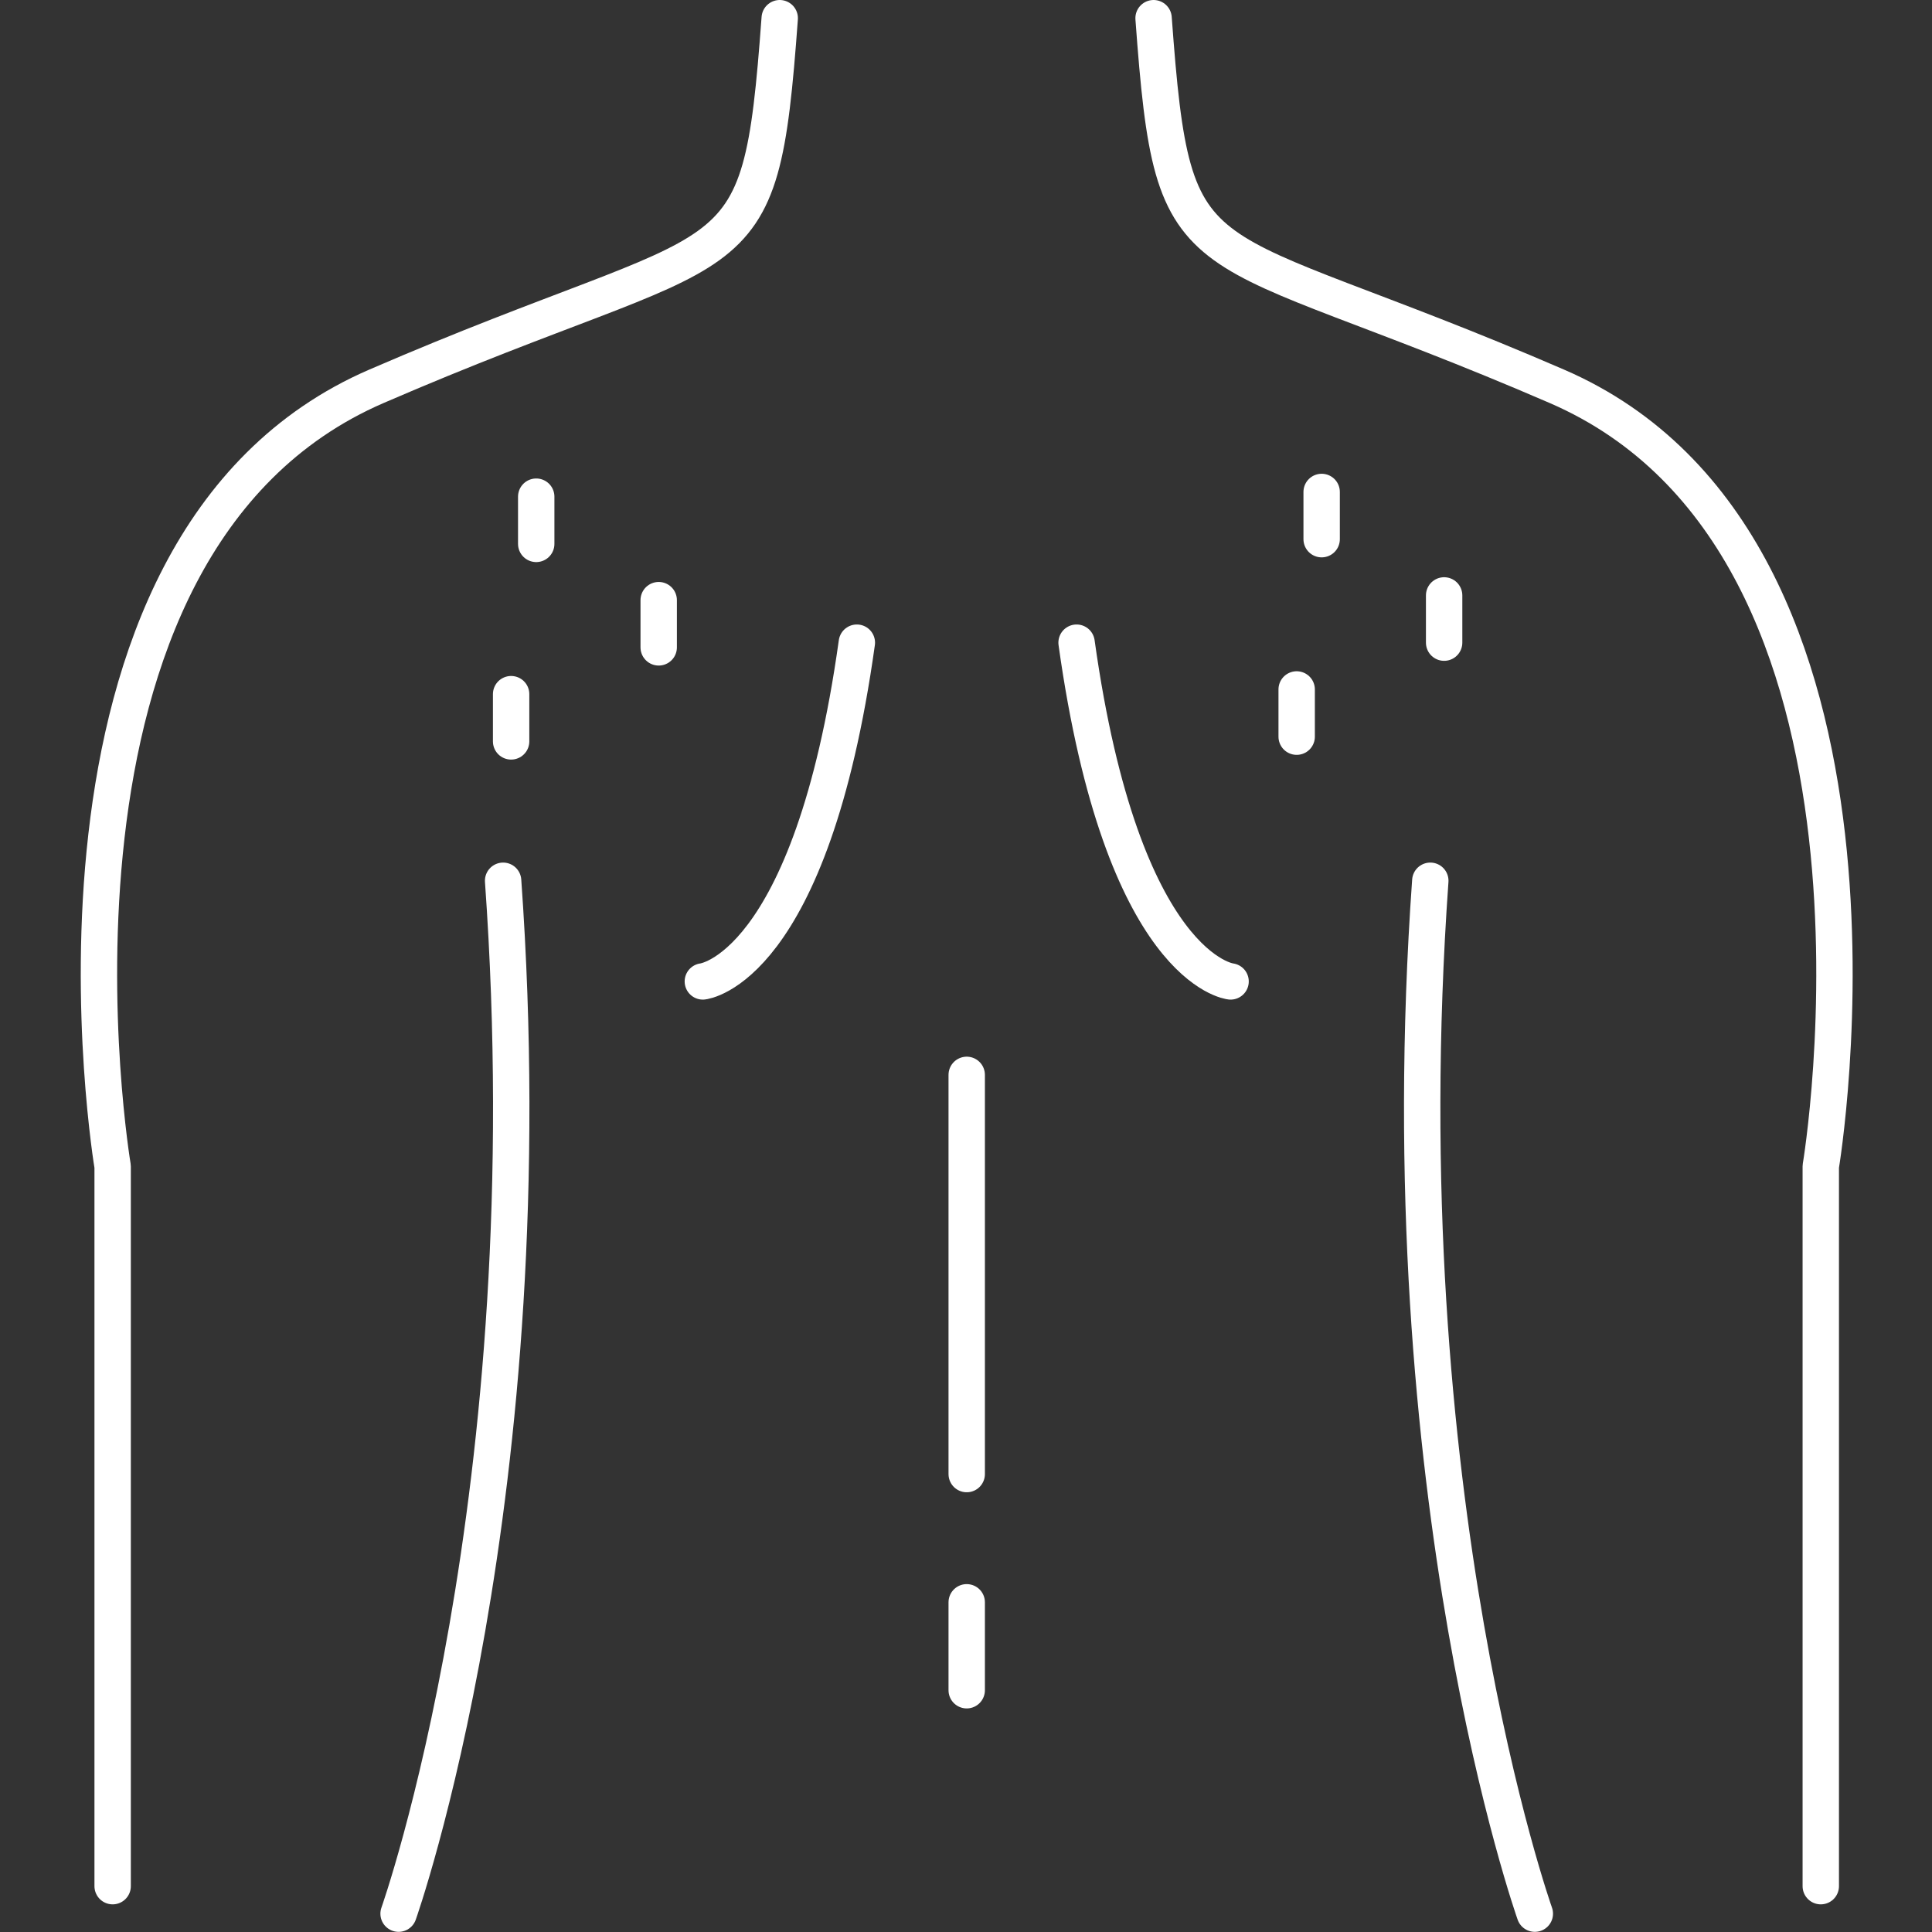
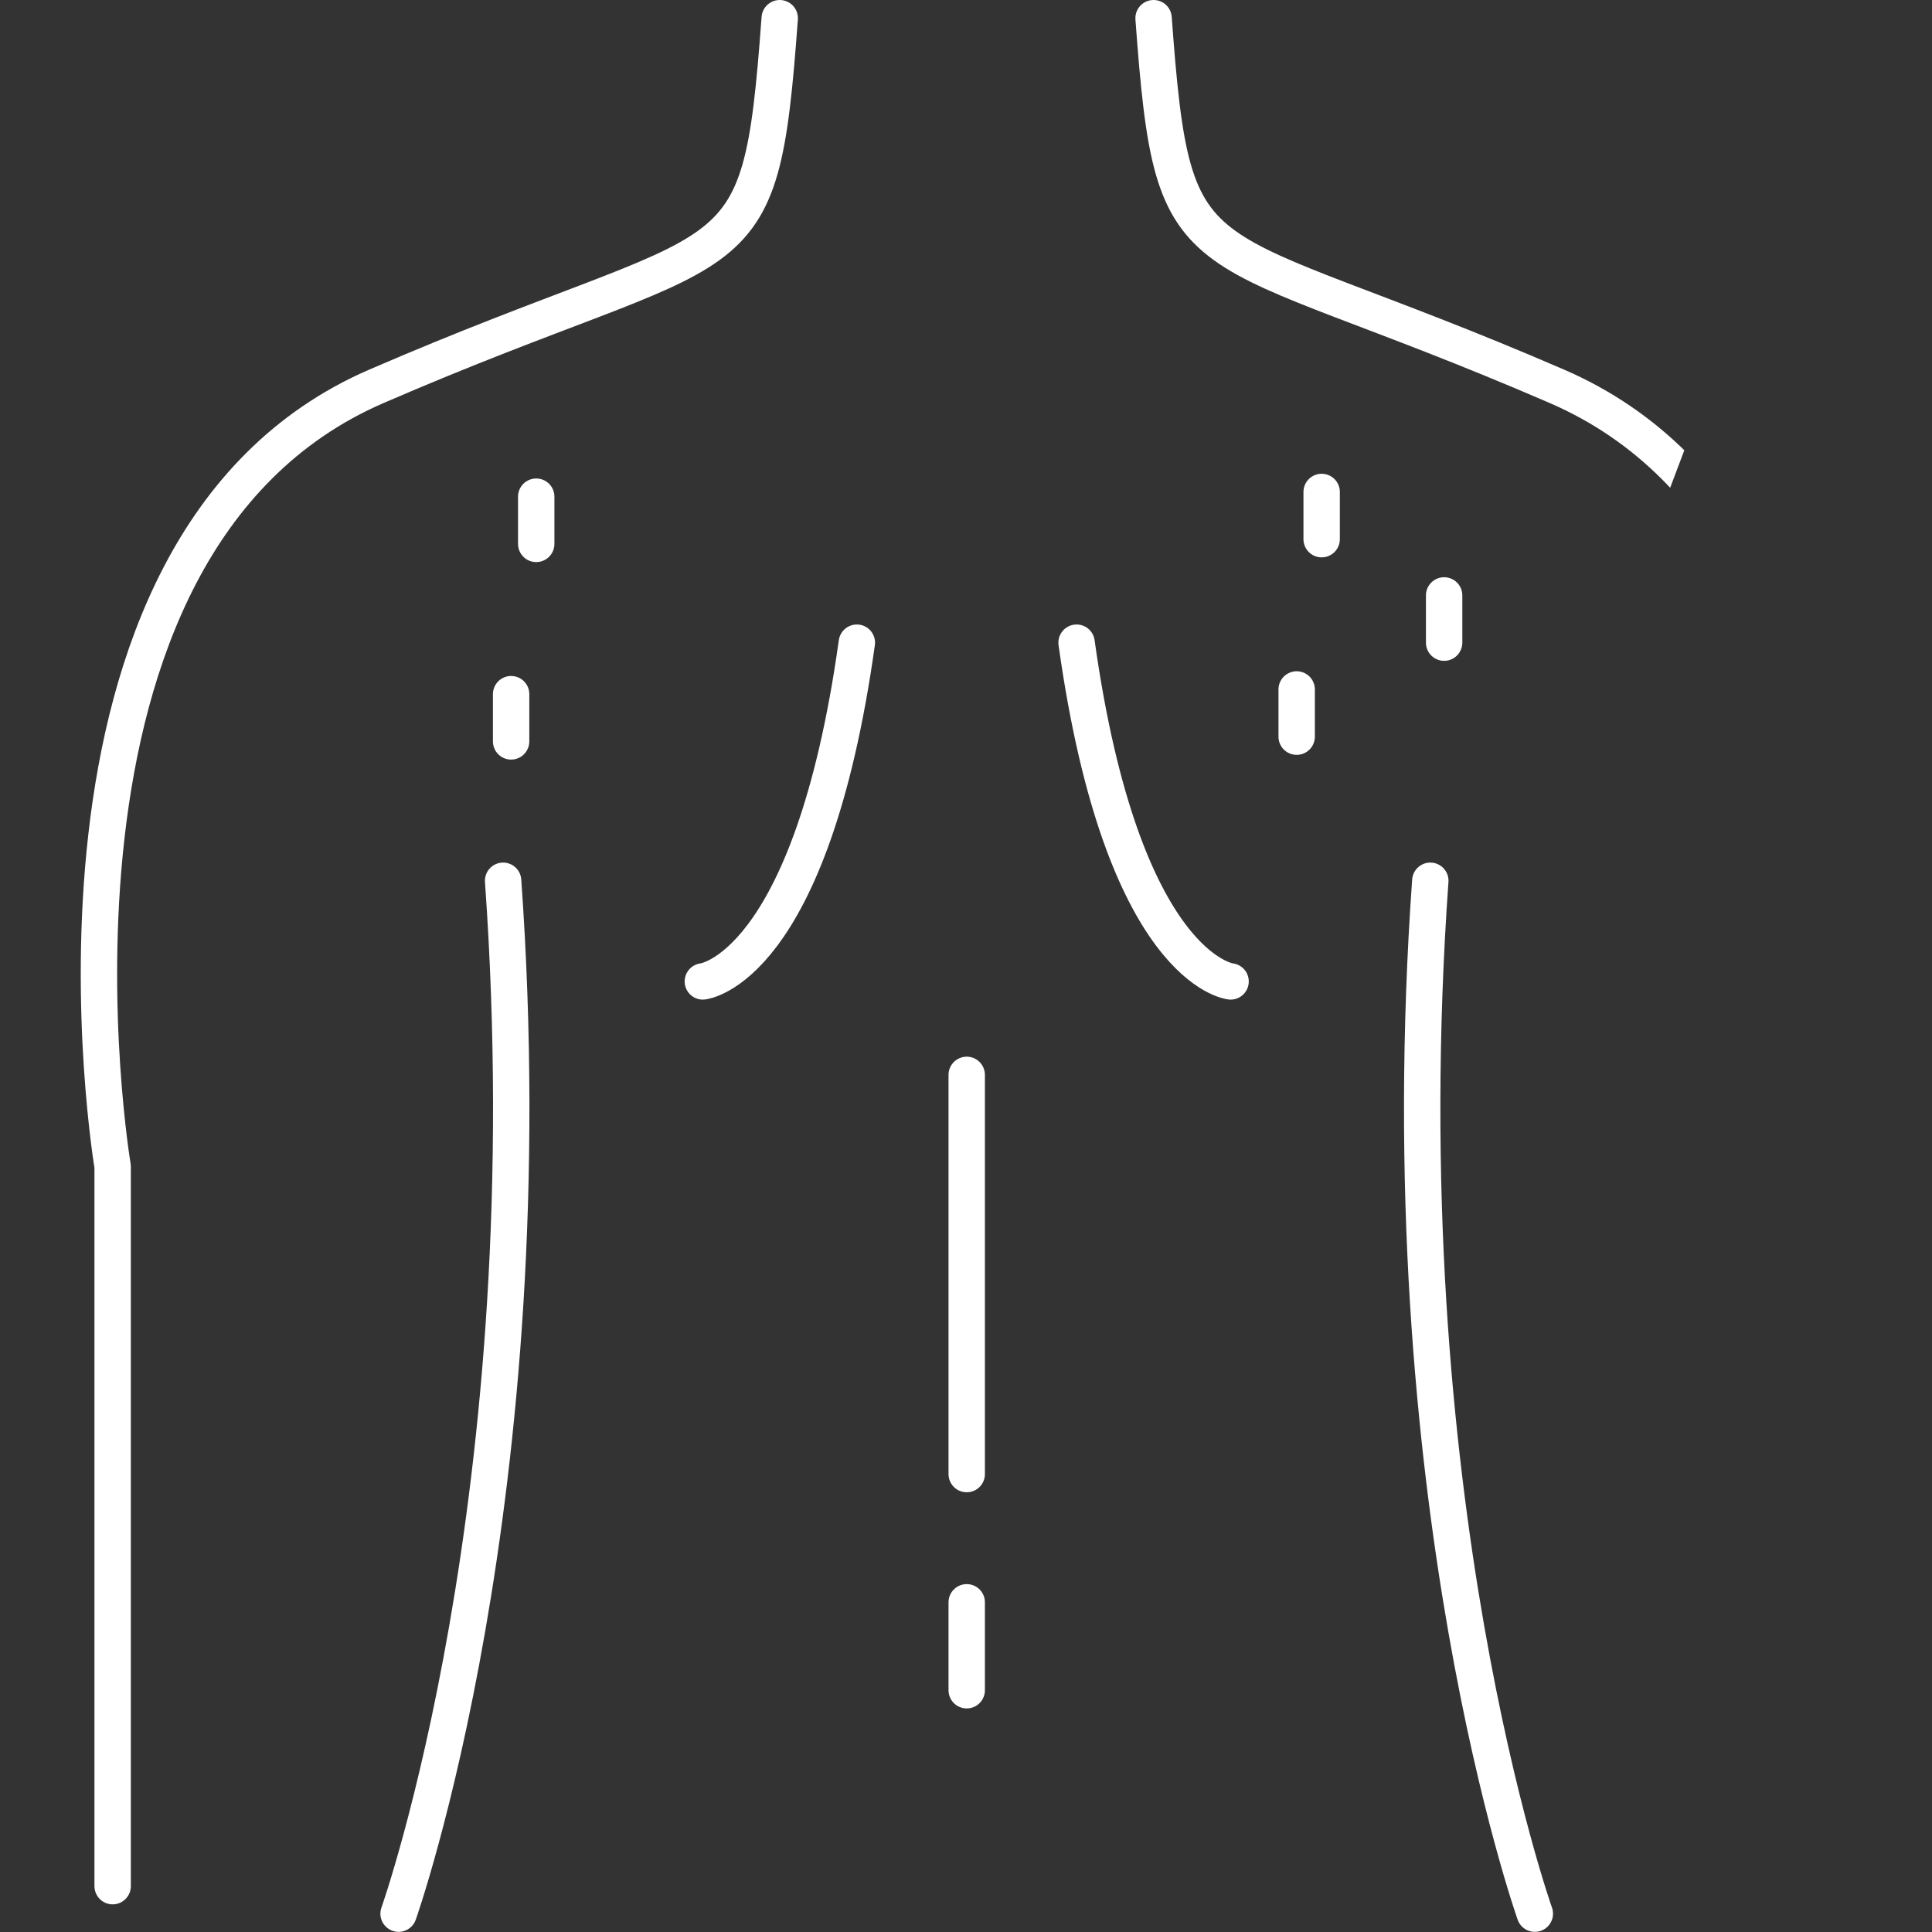
<svg xmlns="http://www.w3.org/2000/svg" width="776" zoomAndPan="magnify" viewBox="0 0 582 582" height="776" preserveAspectRatio="xMidYMid meet" version="1.0">
  <rect x="0" y="0" width="582" height="582" fill="#333333" stroke="none" />
  <defs>
    <clipPath id="af8358ca08">
-       <path d="M 342 0 L 558.559 0 L 558.559 574 L 342 574 Z M 342 0 " clip-rule="nonzero" />
+       <path d="M 342 0 L 558.559 0 L 342 574 Z M 342 0 " clip-rule="nonzero" />
    </clipPath>
  </defs>
  <path stroke-linecap="round" transform="matrix(3.653, 0, 0, 3.65, 24.326, 0)" fill="none" stroke-linejoin="round" d="M 26.21 157.94 C 26.21 157.94 38.45 123.48 34.83 72.69 " stroke="#ffffff" stroke-width="3" stroke-opacity="1" stroke-miterlimit="4" />
  <path stroke-linecap="round" transform="matrix(3.653, 0, 0, 3.65, 24.326, 0)" fill="none" stroke-linejoin="round" d="M 51.3 81 C 51.3 81 60.22 80.09 64 53.04 " stroke="#ffffff" stroke-width="3" stroke-opacity="1" stroke-miterlimit="4" />
  <path stroke-linecap="round" transform="matrix(3.653, 0, 0, 3.65, 24.326, 0)" fill="none" stroke-linejoin="round" d="M 2.63 155.67 L 2.63 96.269 C 2.63 96.269 -5.99 45.03 24.39 31.88 C 54.77 18.73 55.98 24.17 57.64 1.5 " stroke="#ffffff" stroke-width="3" stroke-opacity="1" stroke-miterlimit="4" />
  <path stroke-linecap="round" transform="matrix(3.653, 0, 0, 3.65, 24.326, 0)" fill="none" stroke-linejoin="round" d="M 119.909 157.94 C 119.909 157.94 107.671 123.48 111.29 72.69 " stroke="#ffffff" stroke-width="3" stroke-opacity="1" stroke-miterlimit="4" />
  <path stroke-linecap="round" transform="matrix(3.653, 0, 0, 3.65, 24.326, 0)" fill="none" stroke-linejoin="round" d="M 94.82 81 C 94.82 81 85.9 80.09 82.12 53.04 " stroke="#ffffff" stroke-width="3" stroke-opacity="1" stroke-miterlimit="4" />
  <g clip-path="url(#af8358ca08)">
    <path stroke-linecap="round" transform="matrix(3.653, 0, 0, 3.65, 24.326, 0)" fill="none" stroke-linejoin="round" d="M 143.49 155.67 L 143.49 96.269 C 143.49 96.269 152.11 45.03 121.72 31.88 C 91.34 18.73 90.13 24.17 88.47 1.5 " stroke="#ffffff" stroke-width="3" stroke-opacity="1" stroke-miterlimit="4" />
  </g>
  <path stroke-linecap="round" transform="matrix(3.653, 0, 0, 3.65, 24.326, 0)" fill="none" stroke-linejoin="round" d="M 73.06 88.71 L 73.06 121.66 " stroke="#ffffff" stroke-width="3" stroke-opacity="1" stroke-miterlimit="4" />
  <path stroke-linecap="round" transform="matrix(3.653, 0, 0, 3.65, 24.326, 0)" fill="none" stroke-linejoin="round" d="M 73.06 132.24 L 73.06 139.5 " stroke="#ffffff" stroke-width="3" stroke-opacity="1" stroke-miterlimit="4" />
  <path stroke-linecap="round" transform="matrix(3.653, 0, 0, 3.65, 24.326, 0)" fill="none" stroke-linejoin="round" d="M 102.33 40.601 L 102.33 44.5 " stroke="#ffffff" stroke-width="3" stroke-opacity="1" stroke-miterlimit="4" />
  <path stroke-linecap="round" transform="matrix(3.653, 0, 0, 3.65, 24.326, 0)" fill="none" stroke-linejoin="round" d="M 112.43 49.14 L 112.43 53.04 " stroke="#ffffff" stroke-width="3" stroke-opacity="1" stroke-miterlimit="4" />
  <path stroke-linecap="round" transform="matrix(3.653, 0, 0, 3.65, 24.326, 0)" fill="none" stroke-linejoin="round" d="M 100.27 56.9 L 100.27 60.8 " stroke="#ffffff" stroke-width="3" stroke-opacity="1" stroke-miterlimit="4" />
  <path stroke-linecap="round" transform="matrix(3.653, 0, 0, 3.65, 24.326, 0)" fill="none" stroke-linejoin="round" d="M 37.56 40.99 L 37.56 44.89 " stroke="#ffffff" stroke-width="3" stroke-opacity="1" stroke-miterlimit="4" />
-   <path stroke-linecap="round" transform="matrix(3.653, 0, 0, 3.65, 24.326, 0)" fill="none" stroke-linejoin="round" d="M 47.66 49.53 L 47.66 53.43 " stroke="#ffffff" stroke-width="3" stroke-opacity="1" stroke-miterlimit="4" />
  <path stroke-linecap="round" transform="matrix(3.653, 0, 0, 3.65, 24.326, 0)" fill="none" stroke-linejoin="round" d="M 35.49 57.29 L 35.49 61.19 " stroke="#ffffff" stroke-width="3" stroke-opacity="1" stroke-miterlimit="4" />
</svg>